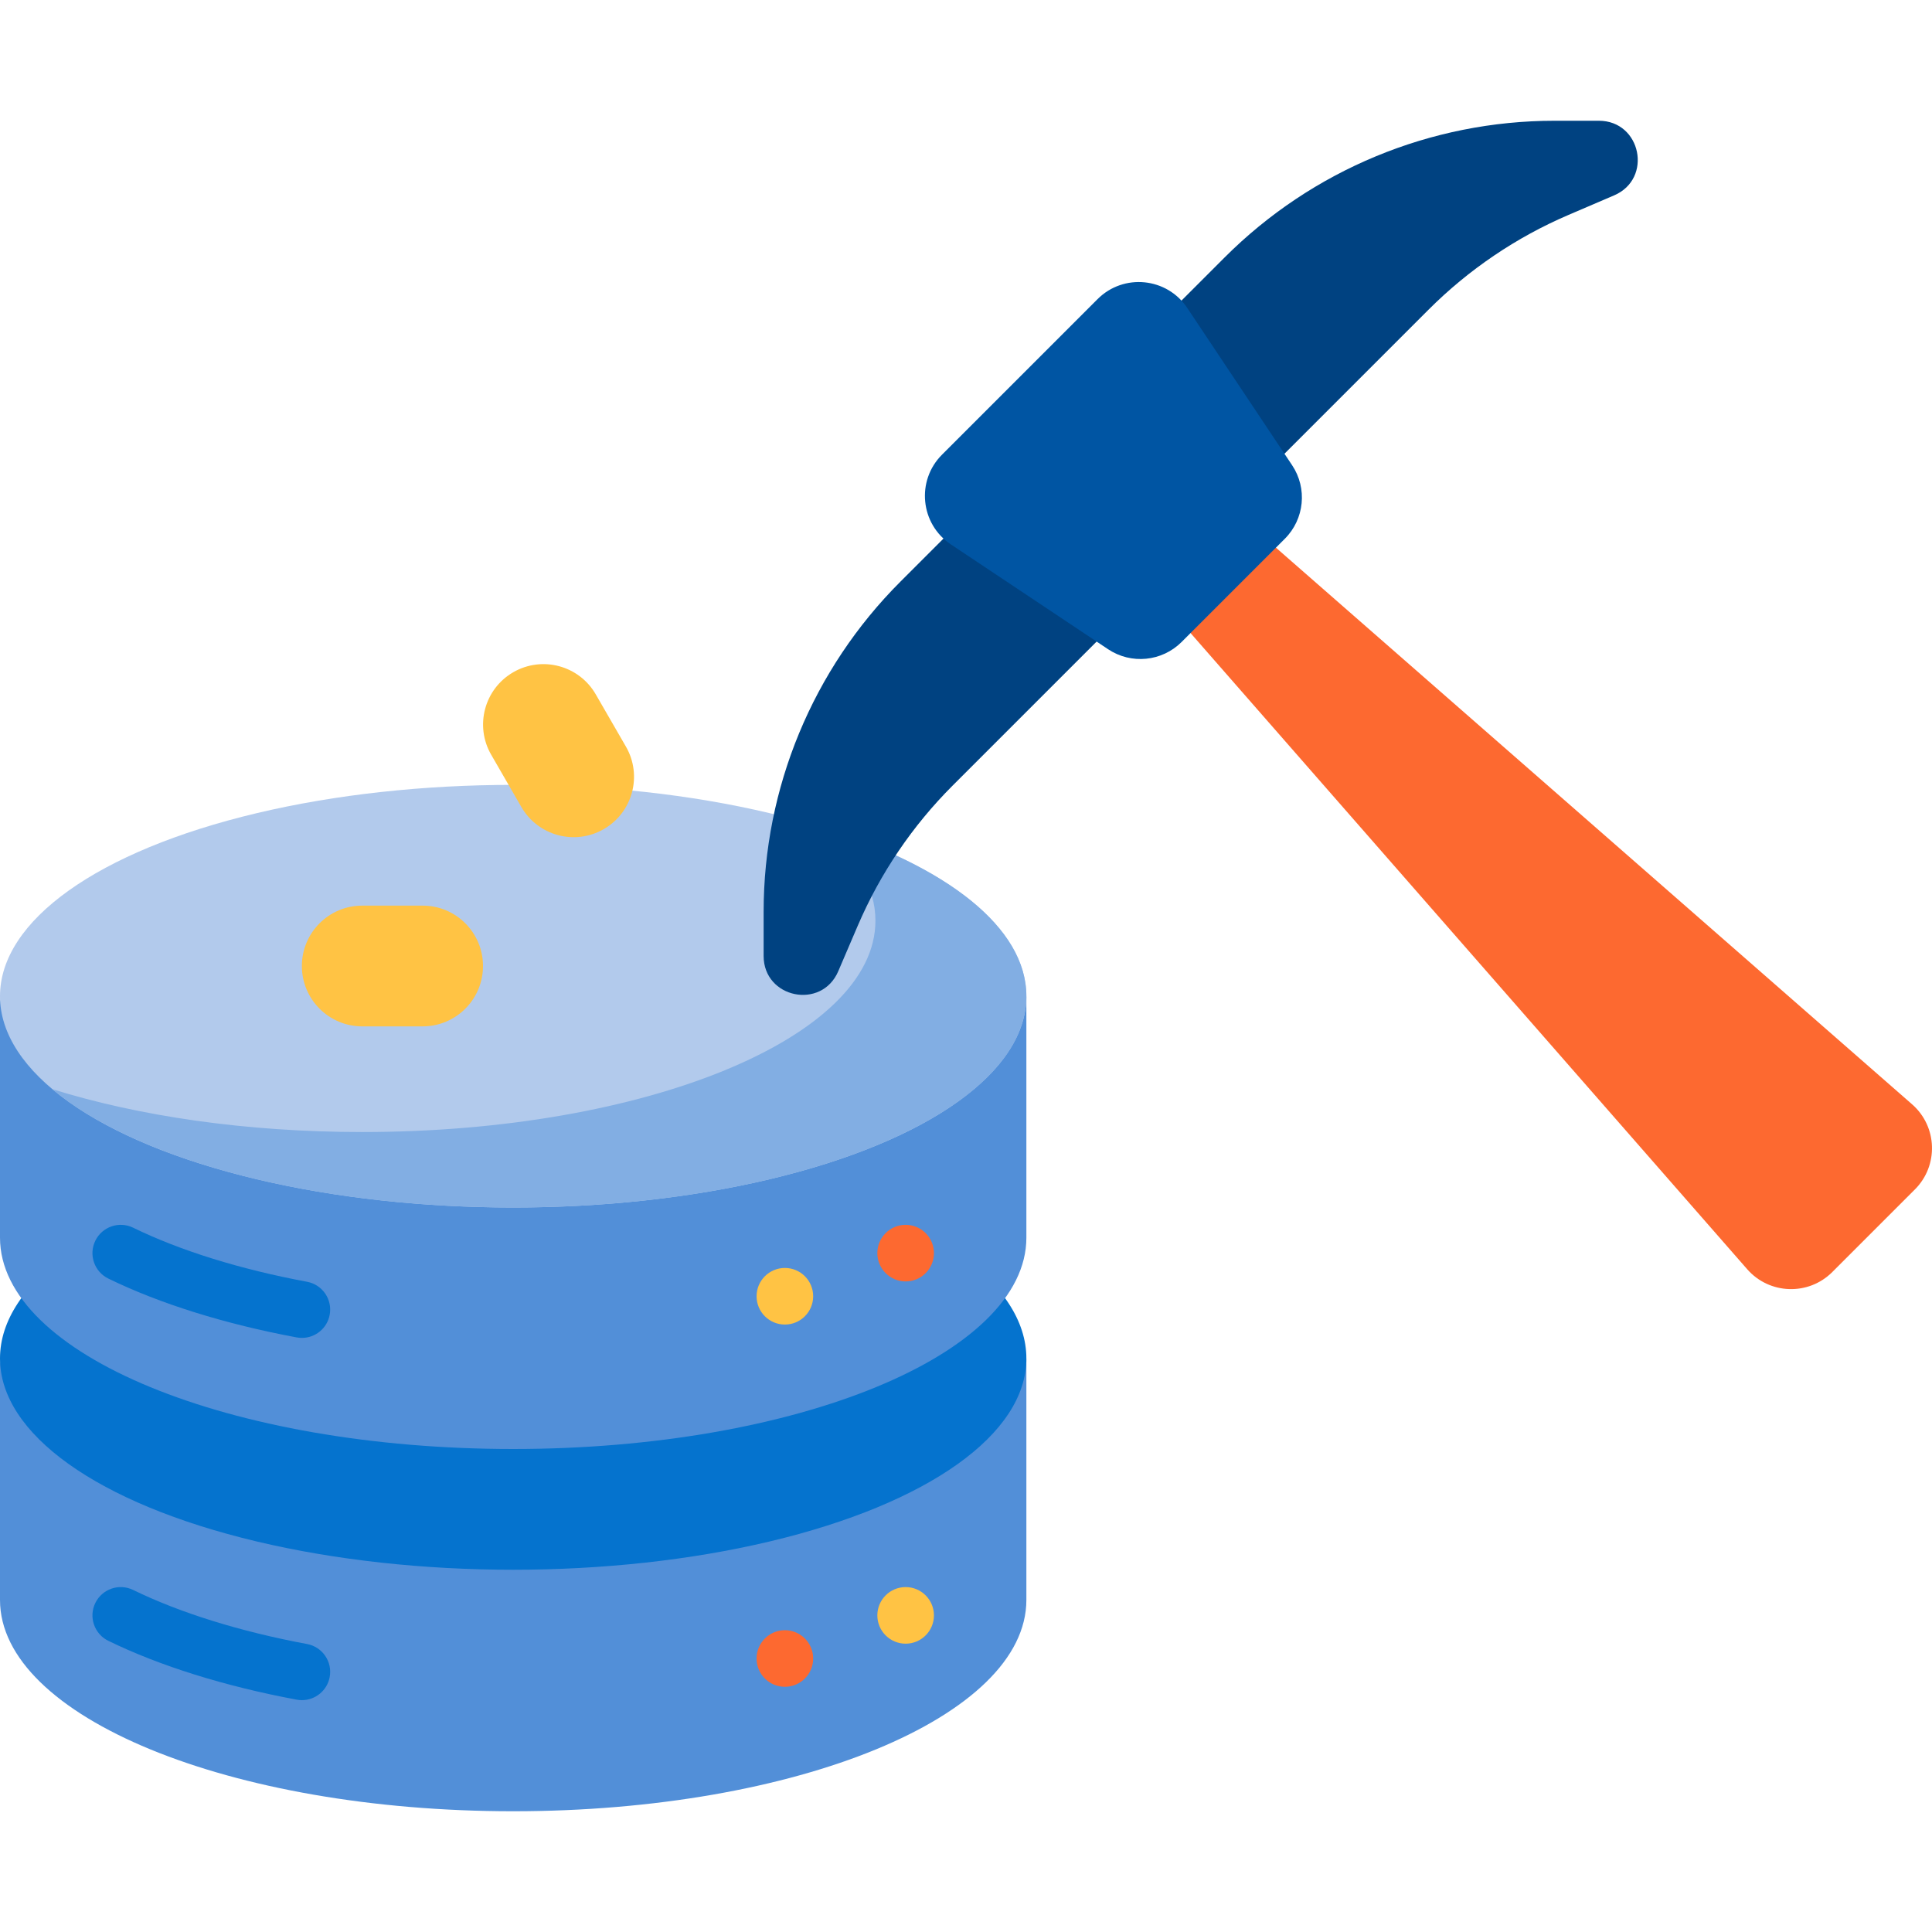
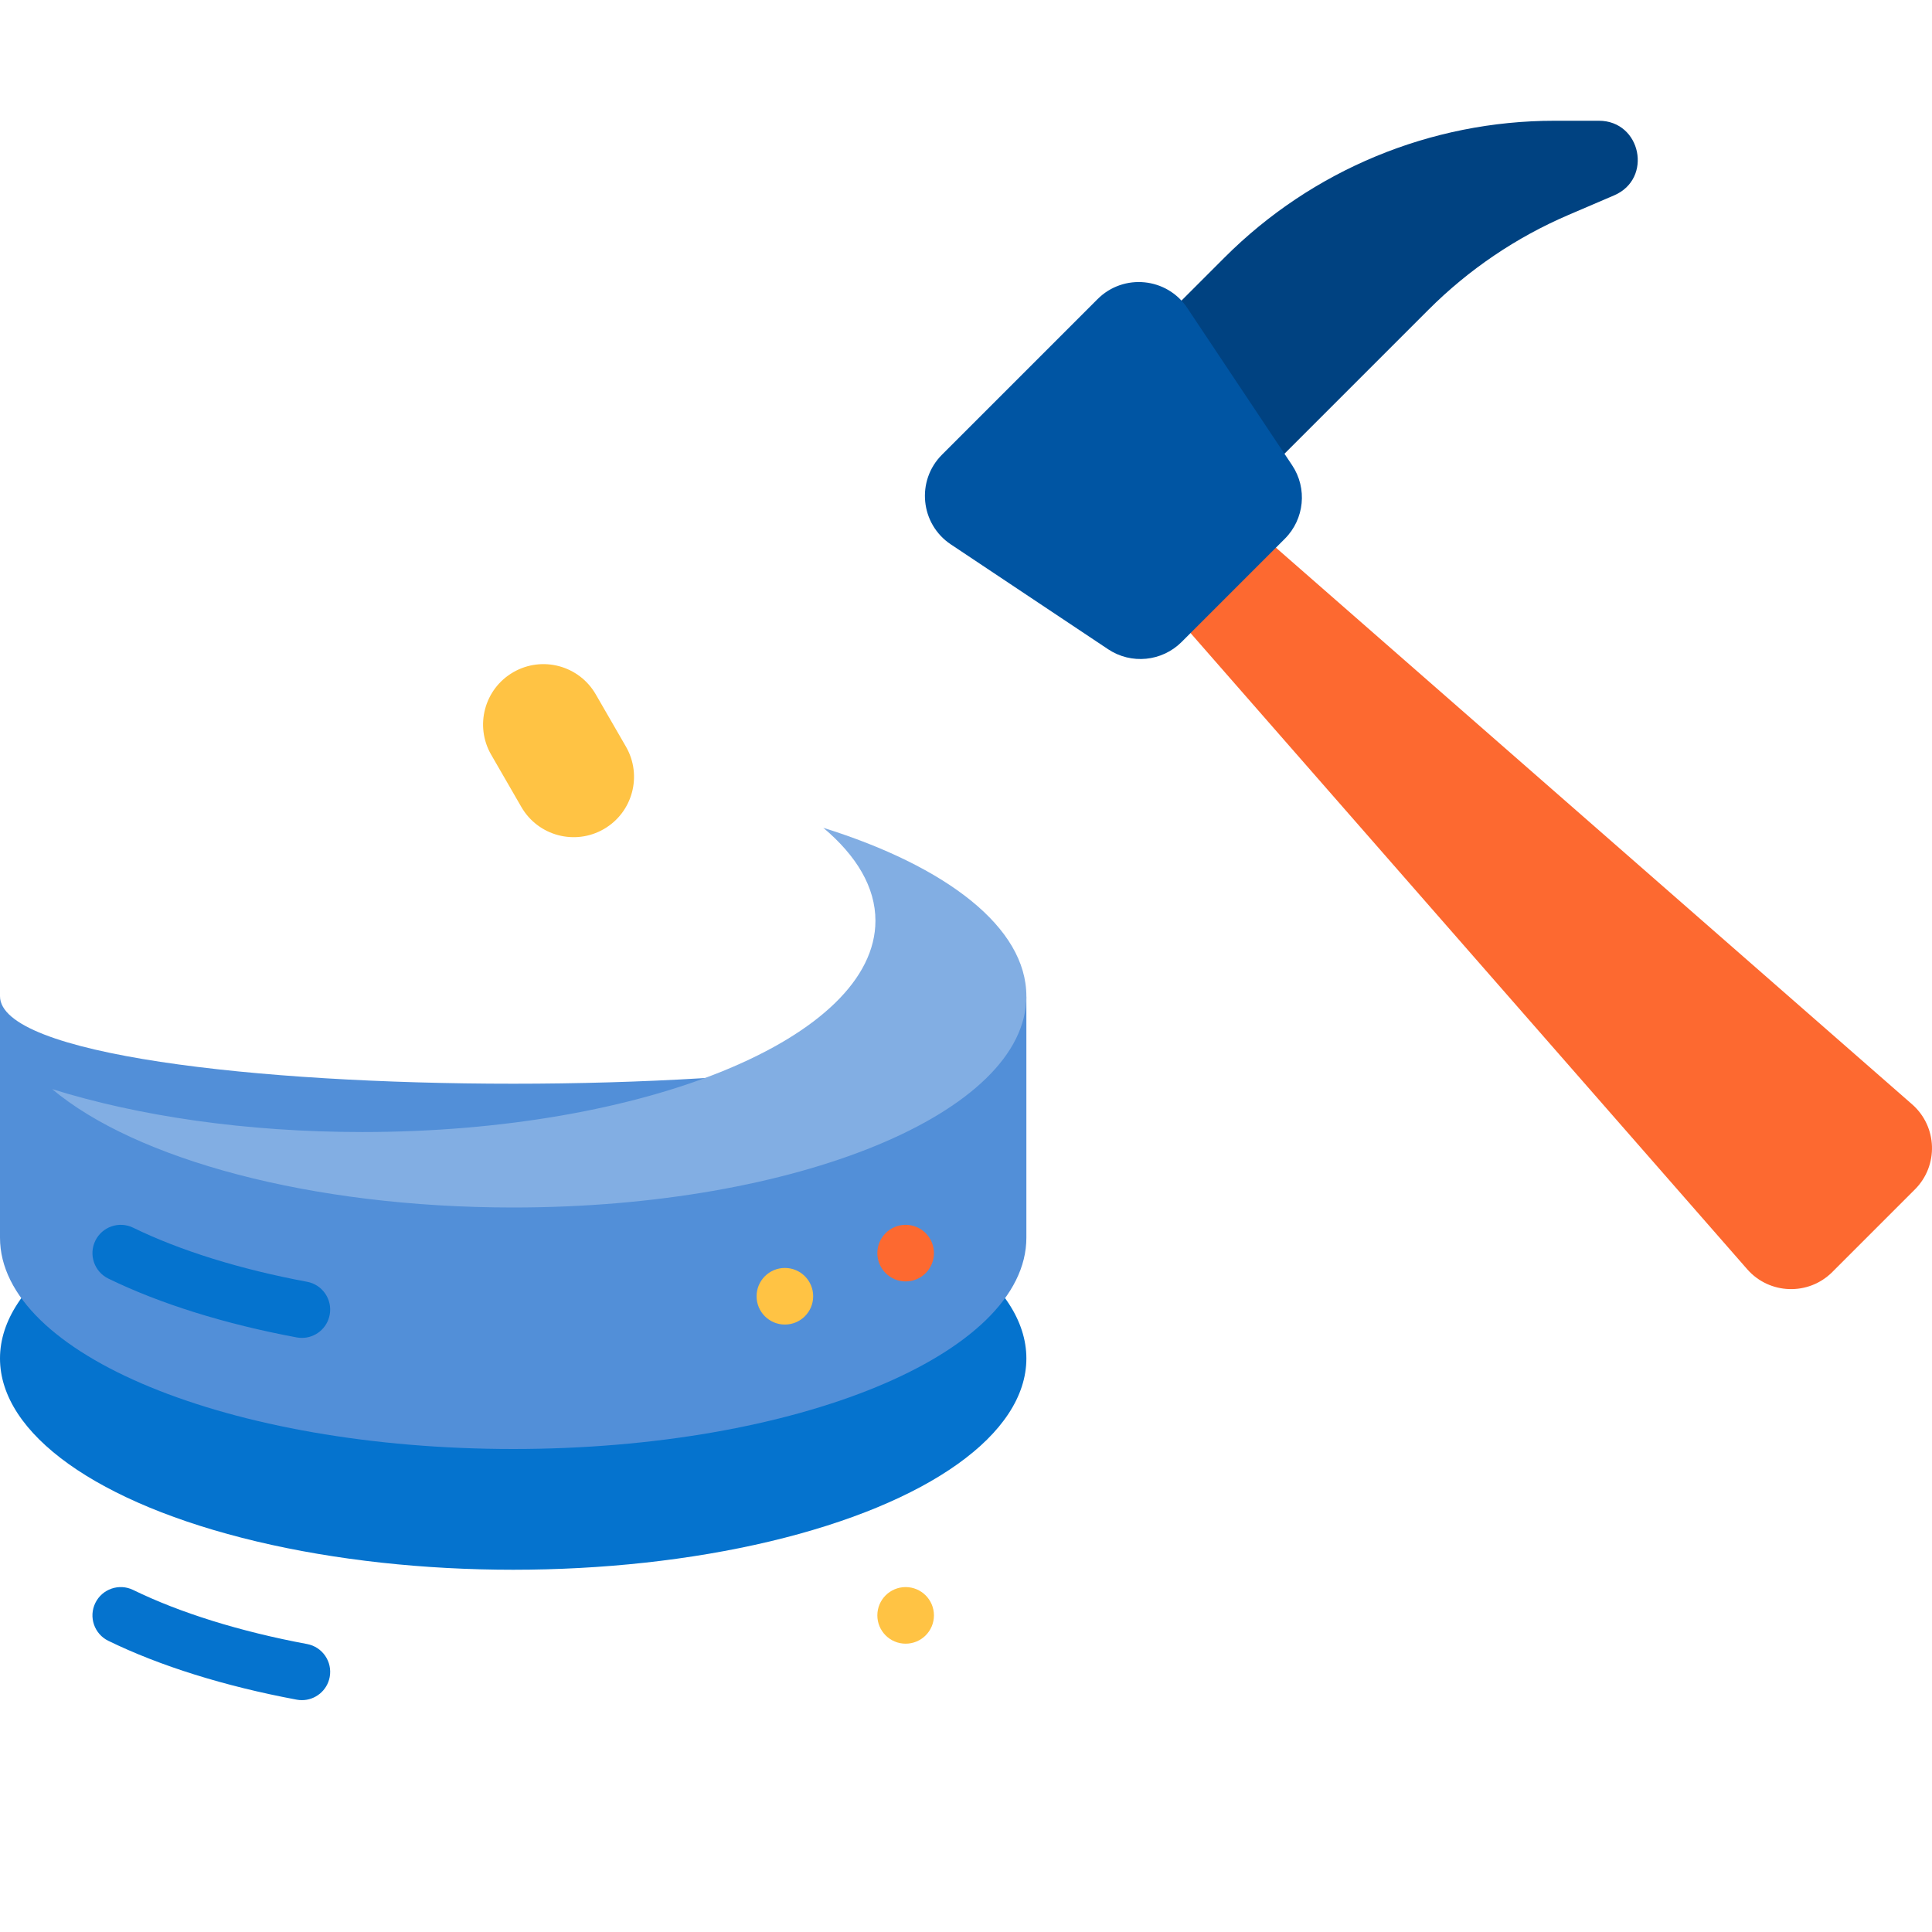
<svg xmlns="http://www.w3.org/2000/svg" id="Capa_1" enable-background="new 0 0 512 512" height="512" viewBox="0 0 512 512" width="512">
  <g>
-     <path d="m0 424c0 30.928 60.889 56 136 56s136-25.072 136-56v-64c0 30.928-272 30.928-272 0z" fill="#528fd8" />
    <ellipse cx="136" cy="360" fill="#0573ce" rx="136" ry="56" />
    <path d="m507.474 315.208-21.896 21.896c-6.321 6.321-16.67 5.976-22.556-.751l-147.515-168.589v-22.627h22.627l168.589 147.515c6.727 5.887 7.072 16.236.751 22.556z" fill="#fd6930" />
    <path d="m0 328c0 30.928 60.889 56 136 56s136-25.072 136-56v-64c0 30.928-272 30.928-272 0z" fill="#528fd8" />
-     <ellipse cx="136" cy="264" fill="#b2caec" rx="136" ry="56" />
    <path d="m218.182 219.377c8.849 7.431 13.818 15.788 13.818 24.623 0 30.928-60.889 56-136 56-30.878 0-59.353-4.238-82.182-11.377 22.13 18.583 68.527 31.377 122.182 31.377 75.111 0 136-25.072 136-56 0-18.213-21.117-34.396-53.818-44.623z" fill="#82aee3" />
-     <path d="m202.37 241.598v11.742c0 11.203 15.358 14.355 19.771 4.058l5.183-12.094c5.937-13.853 14.463-26.446 25.12-37.104l51.749-51.749-33.941-33.941-31.674 31.674c-23.184 23.184-36.208 54.627-36.208 87.414z" fill="#004281" />
    <path d="m411.967 32h11.742c11.203 0 14.355 15.358 4.058 19.771l-12.094 5.183c-13.853 5.937-26.446 14.463-37.104 25.12l-51.749 51.749-33.941-33.941 31.674-31.674c23.184-23.184 54.628-36.208 87.414-36.208z" fill="#004281" />
    <path d="m340.49 142.781-27.339 27.339c-5.209 5.209-13.369 6.017-19.498 1.931l-41.658-27.772c-8.114-5.409-9.25-16.889-2.355-23.784l41.225-41.225c6.895-6.895 18.375-5.759 23.784 2.355l27.772 41.658c4.086 6.129 3.278 14.29-1.931 19.498z" fill="#0055a3" />
    <path d="m160.021 219.715c-7.653 4.418-17.438 1.796-21.856-5.856l-8-13.856c-4.418-7.653-1.796-17.438 5.856-21.856 7.653-4.418 17.438-1.796 21.856 5.856l8 13.856c4.418 7.653 1.796 17.438-5.856 21.856z" fill="#ffc344" />
-     <path d="m128 256c0 8.837-7.163 16-16 16h-16c-8.837 0-16-7.163-16-16 0-8.837 7.163-16 16-16h16c8.837 0 16 7.163 16 16z" fill="#ffc344" />
    <path d="m80.008 354.556c-.456 0-.917-.042-1.382-.128-19.015-3.542-36.275-8.935-49.916-15.594-3.722-1.817-5.267-6.308-3.449-10.03s6.308-5.266 10.03-3.449c12.443 6.075 28.377 11.029 46.082 14.328 4.072.759 6.758 4.675 6 8.747-.672 3.606-3.823 6.126-7.365 6.126z" fill="#0573ce" />
    <path d="m80.008 450.556c-.456 0-.917-.042-1.382-.128-19.015-3.542-36.275-8.935-49.916-15.594-3.722-1.817-5.267-6.308-3.449-10.03s6.308-5.266 10.03-3.449c12.443 6.075 28.377 11.029 46.082 14.328 4.072.759 6.758 4.675 6 8.747-.672 3.606-3.823 6.126-7.365 6.126z" fill="#0573ce" />
    <g>
      <g>
        <g>
          <circle cx="240.005" cy="332.093" fill="#fd6930" r="7.5" />
        </g>
      </g>
    </g>
    <g>
      <g>
        <g>
          <circle cx="208" cy="343.521" fill="#ffc344" r="7.5" />
        </g>
      </g>
    </g>
    <g>
      <g>
        <g>
          <circle cx="240.005" cy="428.093" fill="#ffc344" r="7.5" />
        </g>
      </g>
    </g>
    <g>
      <g>
        <g>
-           <circle cx="208" cy="439.521" fill="#fd6930" r="7.5" />
-         </g>
+           </g>
      </g>
    </g>
  </g>
</svg>